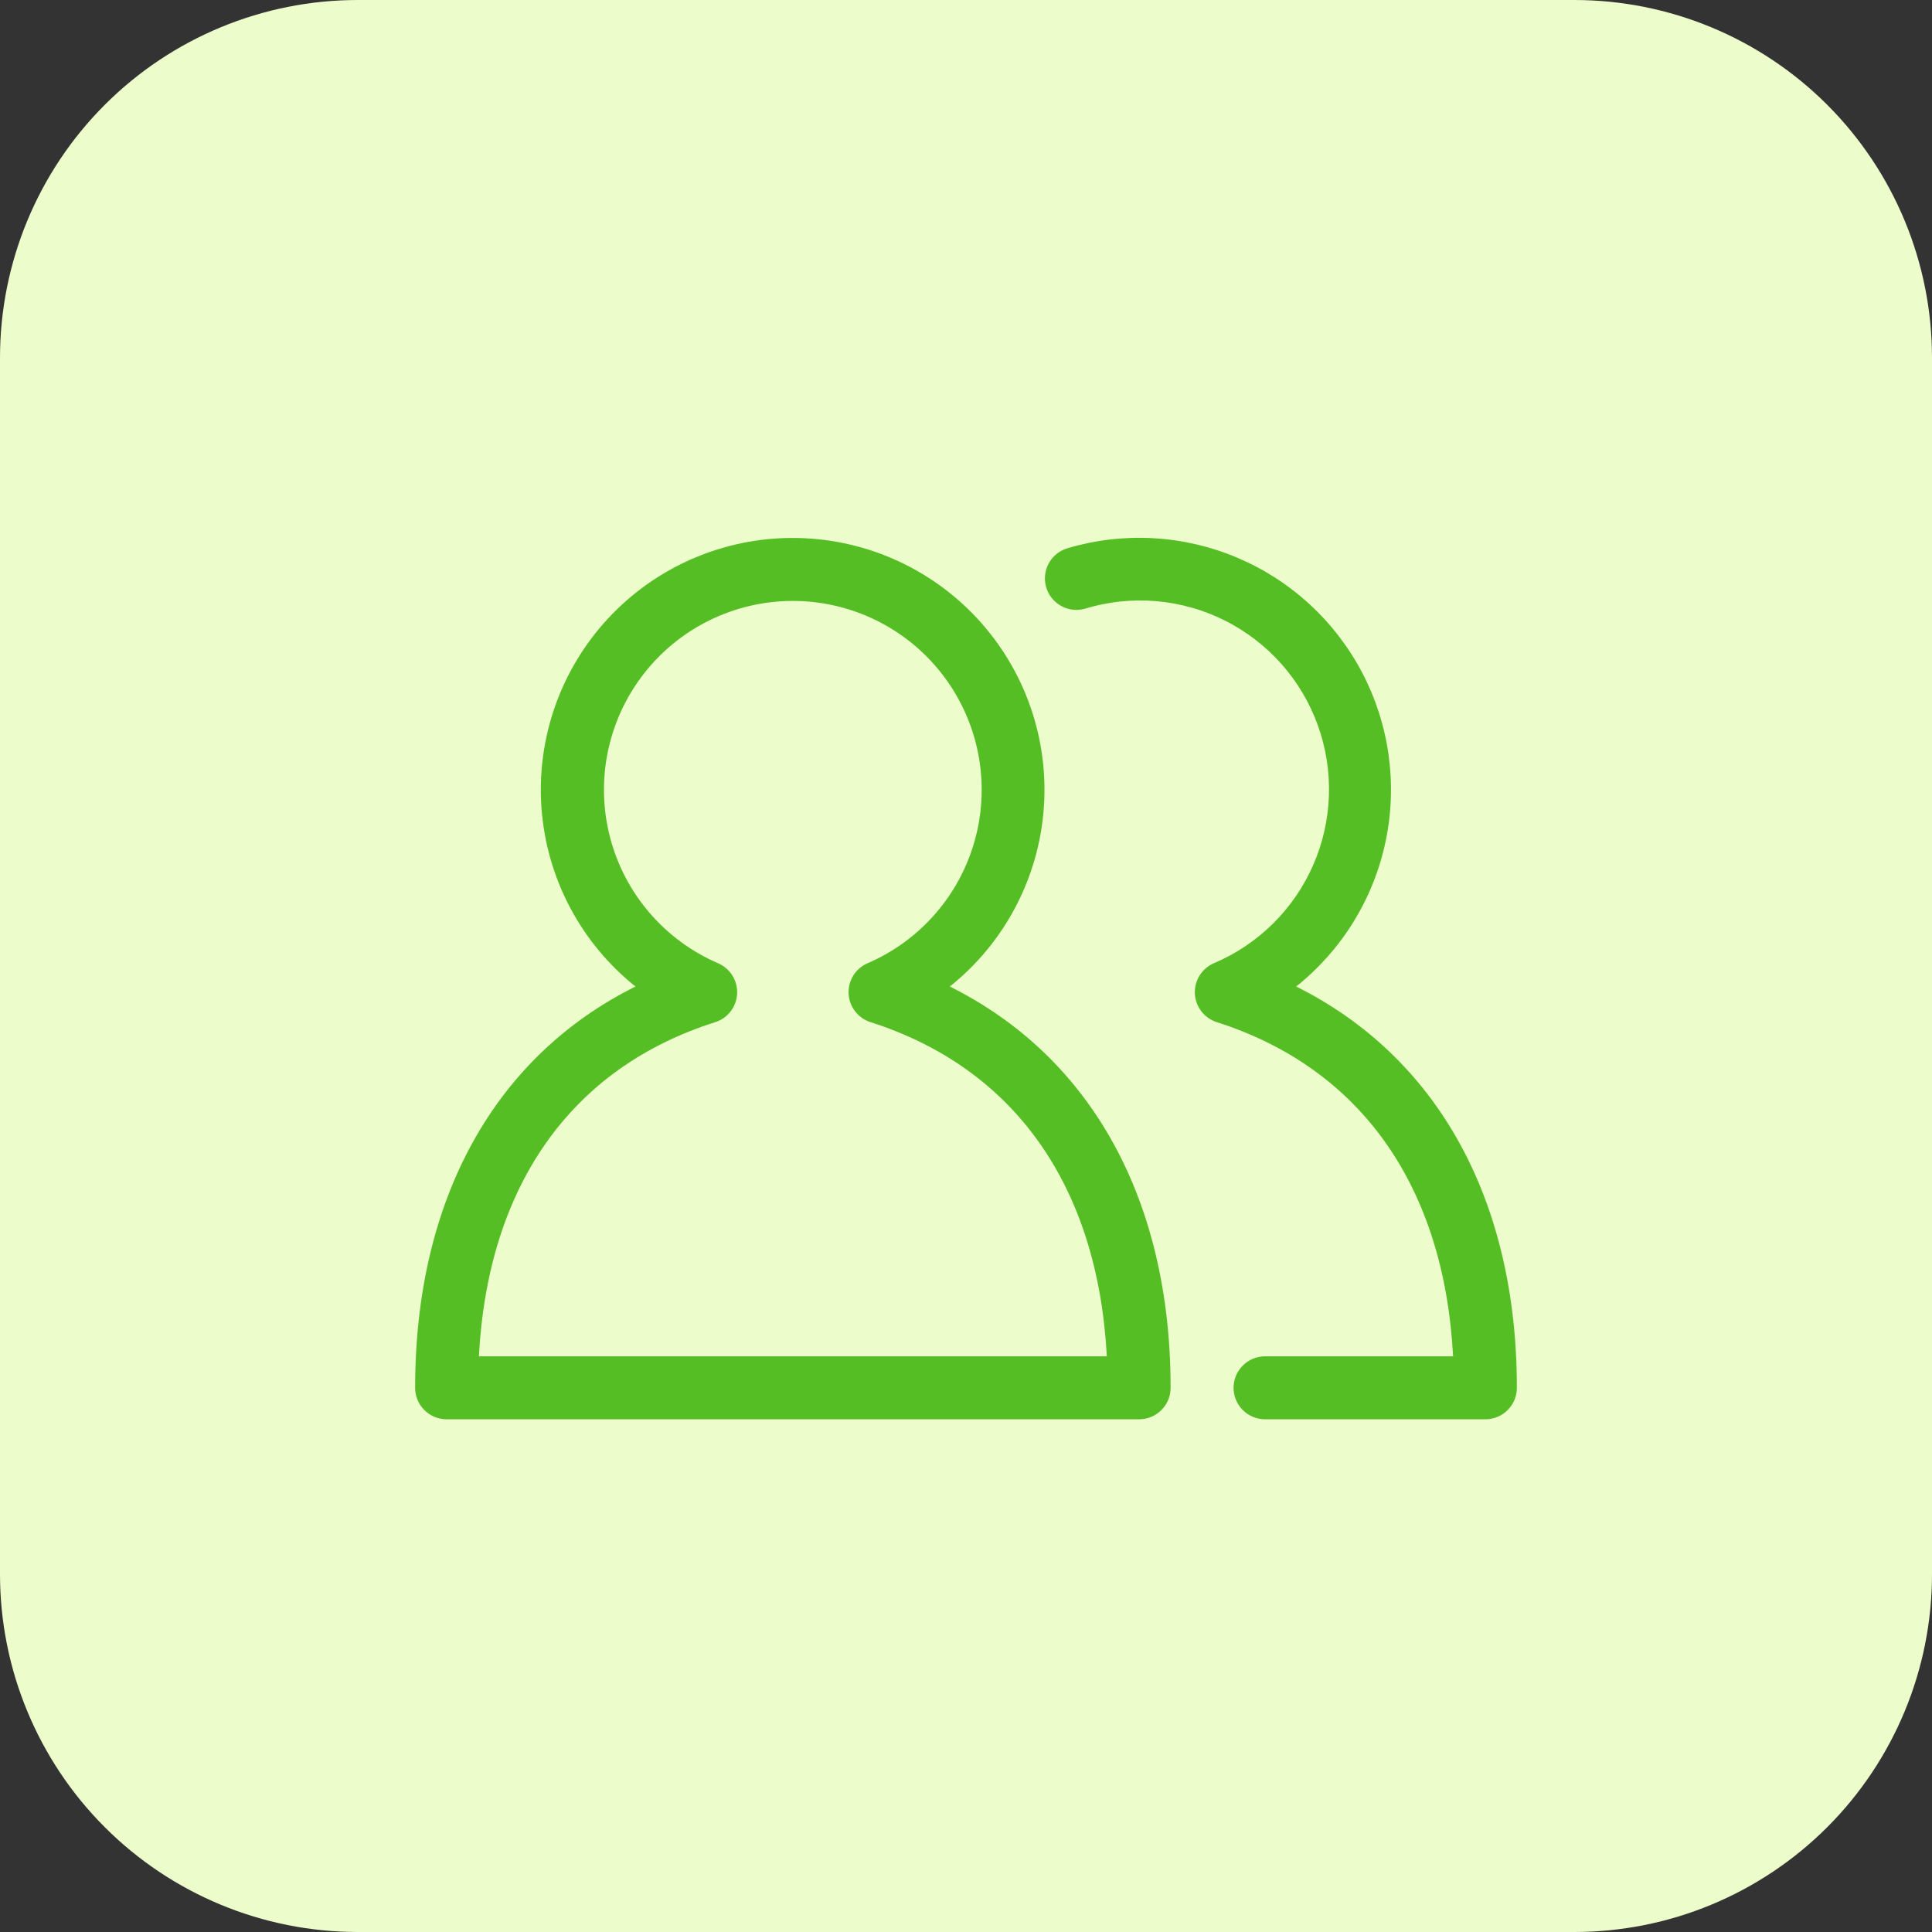
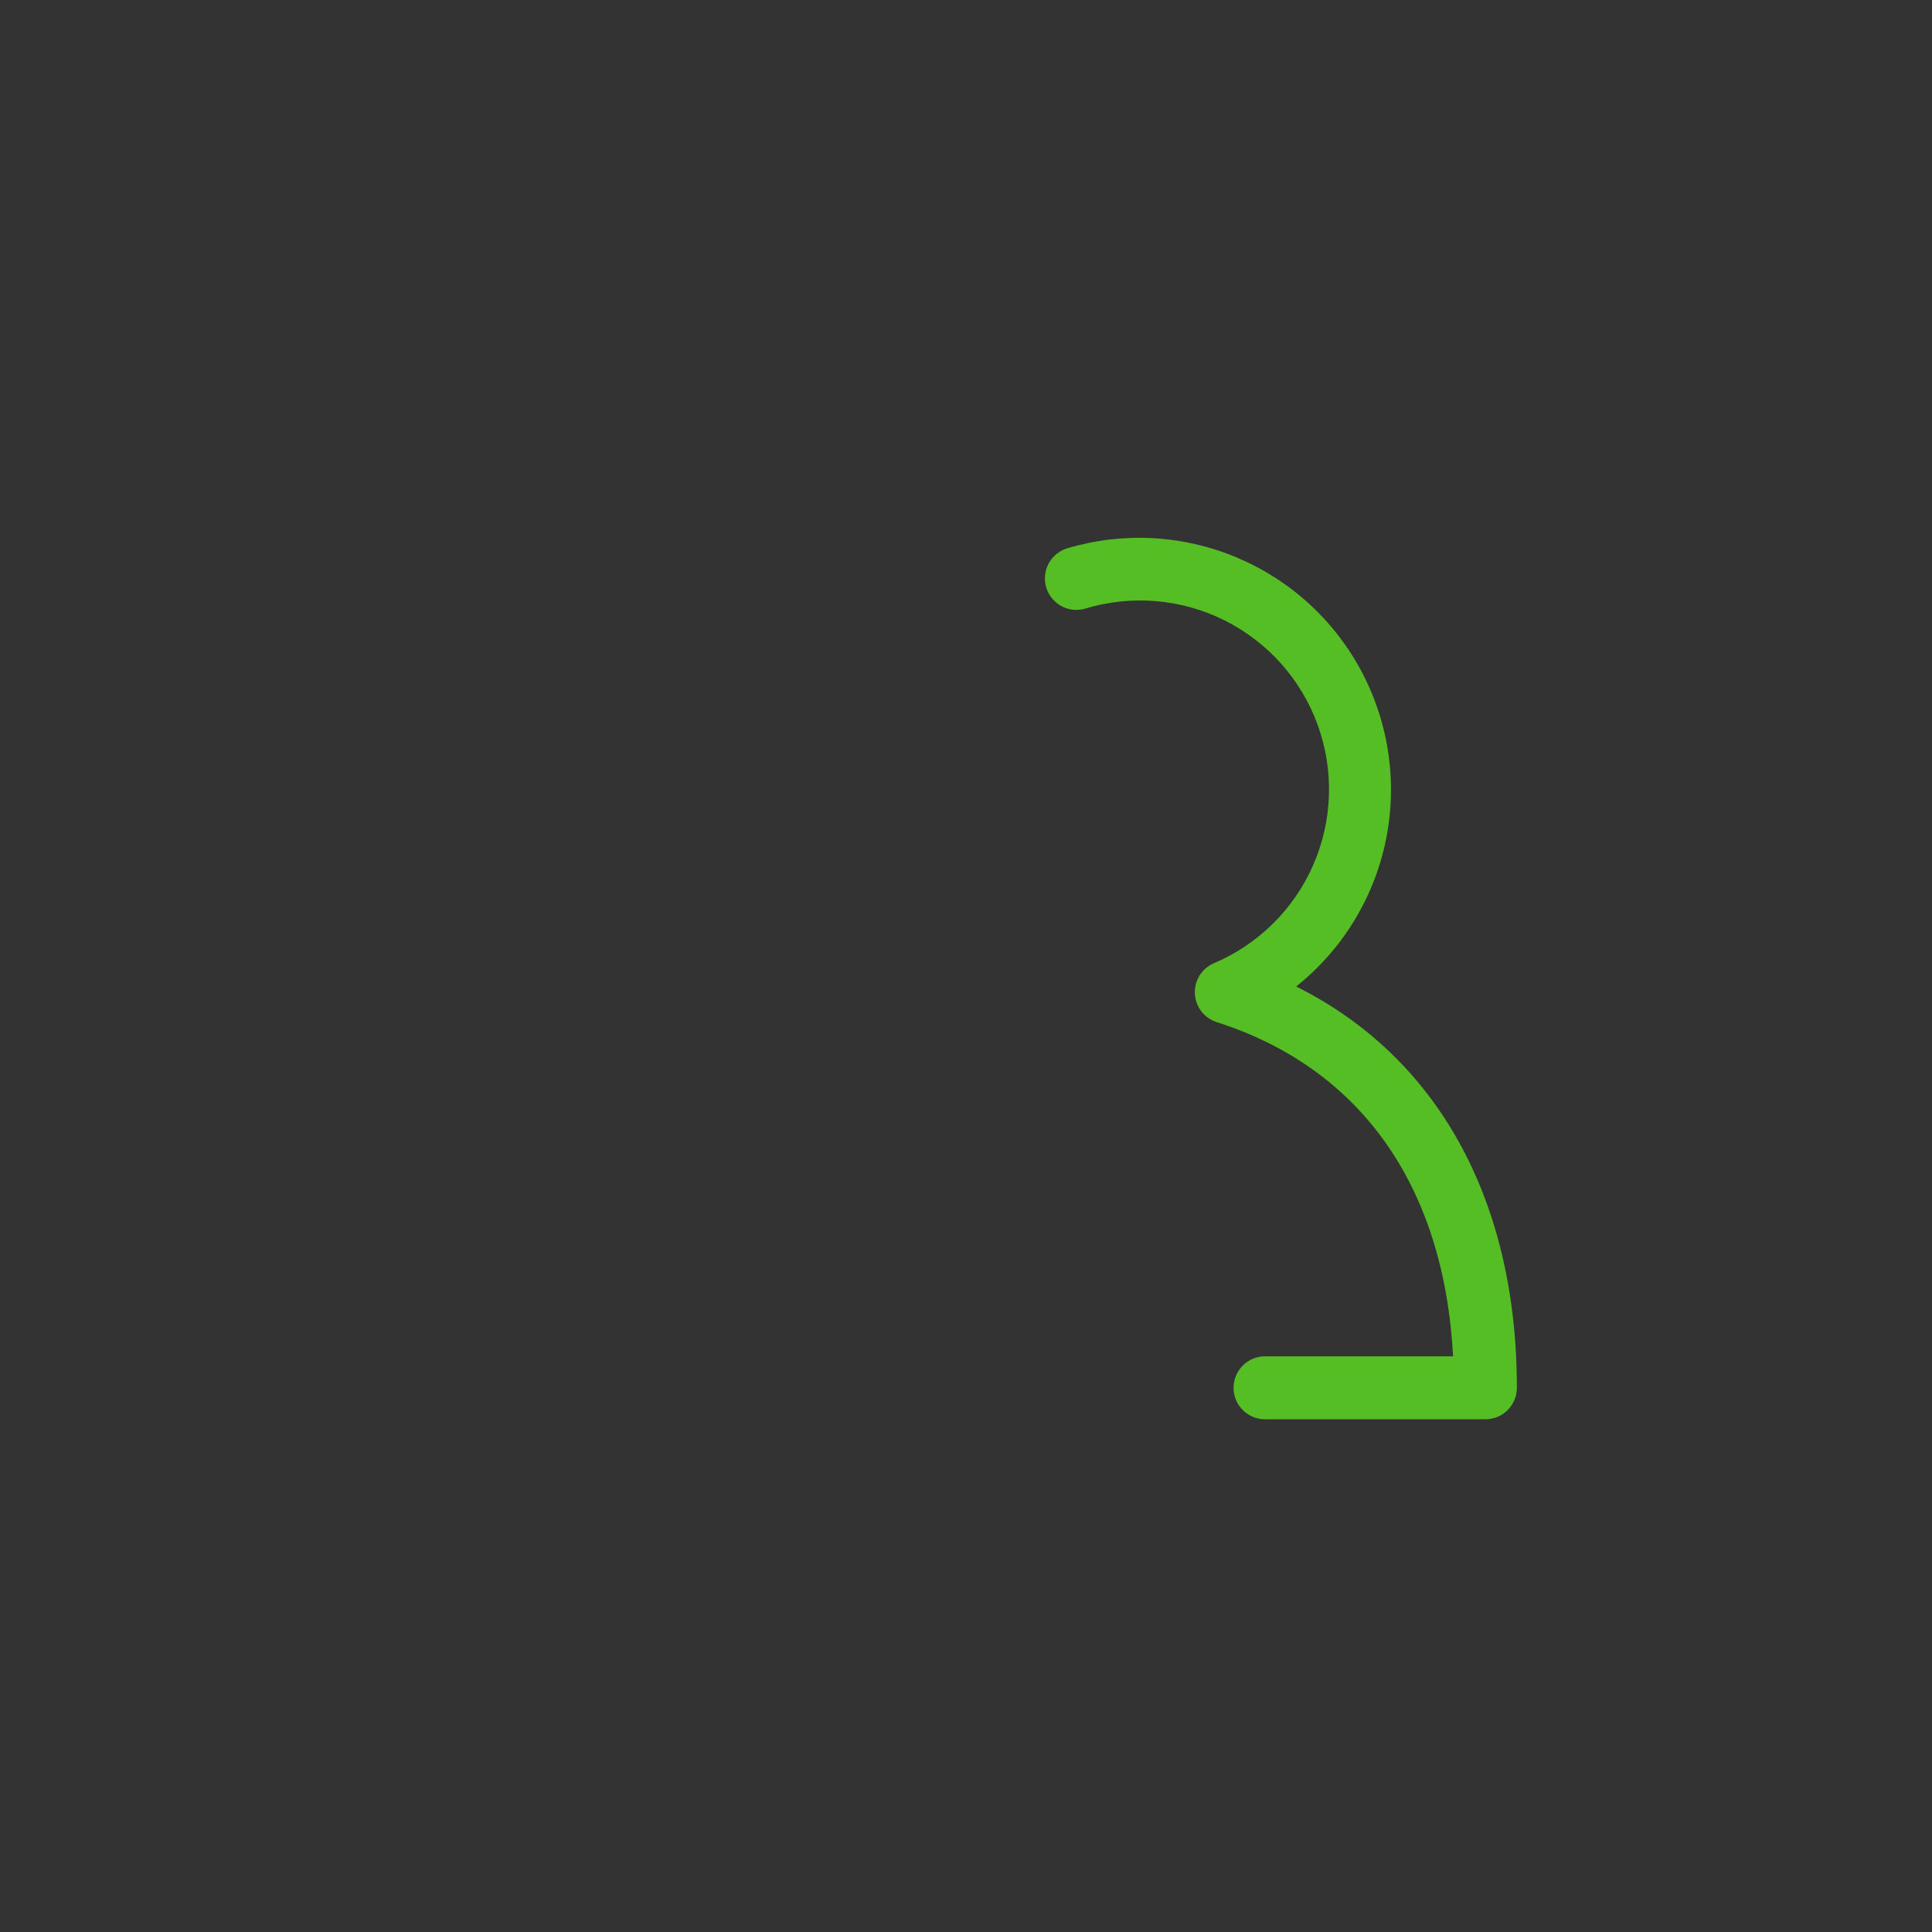
<svg xmlns="http://www.w3.org/2000/svg" width="1080" zoomAndPan="magnify" viewBox="0 0 810 810" height="1080" preserveAspectRatio="xMidYMid meet" version="1.0">
  <rect x="0" y="0" width="810" height="810" fill="#333333" stroke="none" />
  <defs>
    <clipPath id="366928cdf9">
      <path d="M 150 0 L 660 0 C 699.781 0 737.934 15.805 766.066 43.934 C 794.195 72.066 810 110.219 810 150 L 810 660 C 810 699.781 794.195 737.934 766.066 766.066 C 737.934 794.195 699.781 810 660 810 L 150 810 C 110.219 810 72.062 794.195 43.934 766.066 C 15.805 737.934 0 699.781 0 660 L 0 150 C 0 110.219 15.805 72.066 43.934 43.934 C 72.062 15.805 110.219 0 150 0 Z M 150 0 " clip-rule="nonzero" />
    </clipPath>
    <clipPath id="12f4208993">
      <path d="M 0 0 L 810 0 L 810 810 L 0 810 Z M 0 0 " clip-rule="nonzero" />
    </clipPath>
    <clipPath id="b2e41c1832">
-       <path d="M 150 0 L 660 0 C 699.781 0 737.934 15.805 766.066 43.934 C 794.195 72.066 810 110.219 810 150 L 810 660 C 810 699.781 794.195 737.934 766.066 766.066 C 737.934 794.195 699.781 810 660 810 L 150 810 C 110.219 810 72.062 794.195 43.934 766.066 C 15.805 737.934 0 699.781 0 660 L 0 150 C 0 110.219 15.805 72.066 43.934 43.934 C 72.062 15.805 110.219 0 150 0 Z M 150 0 " clip-rule="nonzero" />
-     </clipPath>
+       </clipPath>
    <clipPath id="cec78c08e0">
      <rect x="0" width="810" y="0" height="810" />
    </clipPath>
    <clipPath id="b56146518c">
-       <path d="M 174.047 225 L 491 225 L 491 596 L 174.047 596 Z M 174.047 225 " clip-rule="nonzero" />
-     </clipPath>
+       </clipPath>
  </defs>
  <g clip-path="url(#366928cdf9)">
    <g transform="matrix(1, 0, 0, 1, 0, 0)">
      <g clip-path="url(#cec78c08e0)">
        <g clip-path="url(#12f4208993)">
          <g clip-path="url(#b2e41c1832)">
            <rect x="-178.2" width="1166.4" fill="#ecfccb" height="1166.4" y="-178.2" fill-opacity="1" />
          </g>
        </g>
      </g>
    </g>
  </g>
  <path fill="#56be25" d="M 622.754 595.039 L 530.371 595.039 C 529.508 595.039 528.648 594.957 527.797 594.785 C 526.949 594.617 526.125 594.367 525.324 594.035 C 524.523 593.703 523.762 593.297 523.039 592.816 C 522.32 592.336 521.652 591.789 521.043 591.176 C 520.43 590.562 519.883 589.895 519.398 589.176 C 518.918 588.453 518.512 587.695 518.18 586.895 C 517.848 586.094 517.598 585.266 517.43 584.418 C 517.262 583.566 517.176 582.711 517.176 581.844 C 517.176 580.977 517.262 580.117 517.43 579.27 C 517.598 578.418 517.848 577.594 518.18 576.793 C 518.512 575.992 518.918 575.23 519.398 574.512 C 519.883 573.789 520.43 573.125 521.043 572.512 C 521.652 571.898 522.32 571.352 523.039 570.871 C 523.762 570.387 524.523 569.98 525.324 569.648 C 526.125 569.316 526.949 569.066 527.797 568.898 C 528.648 568.73 529.508 568.645 530.371 568.645 L 609.215 568.645 C 605.426 497.379 570.586 447.852 510.113 428.531 C 509.48 428.324 508.863 428.074 508.266 427.777 C 507.668 427.48 507.094 427.141 506.551 426.758 C 506.004 426.375 505.488 425.953 505.008 425.488 C 504.523 425.027 504.082 424.531 503.672 424.004 C 503.266 423.473 502.902 422.918 502.578 422.332 C 502.258 421.75 501.98 421.145 501.75 420.516 C 501.52 419.891 501.336 419.25 501.203 418.598 C 501.07 417.941 500.988 417.281 500.953 416.613 C 500.922 415.949 500.938 415.281 501.008 414.617 C 501.074 413.953 501.191 413.301 501.359 412.652 C 501.527 412.008 501.742 411.379 502.004 410.766 C 502.266 410.148 502.574 409.559 502.926 408.992 C 503.277 408.426 503.672 407.891 504.105 407.383 C 504.539 406.875 505.008 406.402 505.516 405.969 C 506.02 405.531 506.555 405.137 507.121 404.781 C 507.688 404.426 508.273 404.117 508.887 403.852 C 510.043 403.363 511.184 402.848 512.312 402.305 C 513.441 401.762 514.555 401.191 515.656 400.598 C 516.762 400 517.848 399.379 518.918 398.734 C 519.992 398.086 521.051 397.414 522.09 396.719 C 523.129 396.02 524.152 395.297 525.16 394.551 C 526.168 393.805 527.156 393.039 528.125 392.246 C 529.094 391.453 530.043 390.637 530.977 389.801 C 531.906 388.961 532.816 388.102 533.707 387.223 C 534.598 386.34 535.469 385.438 536.316 384.516 C 537.164 383.594 537.988 382.652 538.793 381.691 C 539.594 380.73 540.375 379.75 541.129 378.75 C 541.887 377.754 542.617 376.738 543.328 375.703 C 544.035 374.672 544.719 373.621 545.379 372.555 C 546.035 371.488 546.668 370.41 547.277 369.312 C 547.883 368.219 548.465 367.109 549.02 365.984 C 549.574 364.863 550.102 363.727 550.602 362.578 C 551.102 361.43 551.574 360.27 552.02 359.102 C 552.465 357.93 552.883 356.75 553.273 355.559 C 553.66 354.367 554.023 353.168 554.355 351.961 C 554.688 350.754 554.992 349.539 555.266 348.316 C 555.543 347.094 555.789 345.867 556.004 344.633 C 556.223 343.398 556.41 342.16 556.566 340.918 C 556.723 339.676 556.852 338.43 556.953 337.18 C 557.051 335.934 557.121 334.684 557.16 333.43 C 557.199 332.18 557.207 330.926 557.188 329.672 C 557.168 328.422 557.117 327.172 557.039 325.922 C 556.961 324.672 556.852 323.422 556.715 322.176 C 556.574 320.934 556.406 319.691 556.211 318.453 C 556.012 317.219 555.785 315.984 555.531 314.762 C 555.273 313.535 554.988 312.312 554.676 311.102 C 554.363 309.891 554.02 308.684 553.648 307.488 C 553.277 306.293 552.879 305.105 552.449 303.926 C 552.023 302.75 551.57 301.582 551.086 300.426 C 550.605 299.27 550.094 298.129 549.559 296.996 C 549.02 295.863 548.457 294.746 547.867 293.641 C 547.277 292.535 546.66 291.445 546.02 290.371 C 545.379 289.293 544.711 288.234 544.02 287.191 C 543.328 286.145 542.609 285.117 541.871 284.109 C 541.129 283.098 540.367 282.105 539.578 281.133 C 538.789 280.16 537.98 279.203 537.145 278.27 C 536.312 277.332 535.457 276.418 534.582 275.523 C 533.707 274.629 532.809 273.754 531.891 272.902 C 530.973 272.051 530.035 271.219 529.078 270.414 C 528.121 269.605 527.145 268.82 526.148 268.059 C 525.156 267.297 524.141 266.559 523.113 265.848 C 522.082 265.133 521.039 264.445 519.977 263.781 C 518.914 263.117 517.836 262.48 516.742 261.867 C 515.648 261.254 514.543 260.668 513.422 260.105 C 512.305 259.547 511.172 259.016 510.023 258.508 C 508.879 258 507.723 257.523 506.555 257.07 C 505.383 256.621 504.207 256.195 503.02 255.801 C 501.828 255.406 500.633 255.039 499.426 254.699 C 498.219 254.359 497.008 254.051 495.785 253.77 C 494.566 253.488 493.34 253.234 492.105 253.012 C 490.875 252.789 489.637 252.598 488.395 252.434 C 487.152 252.27 485.906 252.133 484.66 252.027 C 483.41 251.922 482.16 251.848 480.91 251.801 C 479.656 251.758 478.406 251.738 477.152 251.754 C 475.902 251.766 474.648 251.812 473.398 251.883 C 472.148 251.957 470.902 252.059 469.656 252.191 C 468.41 252.324 467.168 252.484 465.93 252.676 C 464.691 252.867 463.461 253.09 462.23 253.34 C 461.004 253.586 459.785 253.867 458.57 254.176 C 457.355 254.48 456.148 254.816 454.949 255.184 C 454.121 255.422 453.277 255.578 452.418 255.652 C 451.559 255.727 450.699 255.719 449.844 255.625 C 448.984 255.531 448.145 255.355 447.324 255.094 C 446.5 254.836 445.711 254.5 444.953 254.086 C 444.195 253.672 443.488 253.191 442.824 252.637 C 442.164 252.086 441.562 251.473 441.02 250.805 C 440.477 250.133 440.004 249.414 439.602 248.652 C 439.199 247.887 438.879 247.094 438.633 246.266 C 438.387 245.441 438.223 244.598 438.141 243.738 C 438.062 242.879 438.066 242.023 438.152 241.164 C 438.238 240.305 438.41 239.465 438.664 238.641 C 438.914 237.816 439.246 237.023 439.652 236.262 C 440.062 235.504 440.539 234.789 441.086 234.125 C 441.637 233.457 442.242 232.852 442.91 232.305 C 443.574 231.758 444.289 231.277 445.051 230.871 C 445.809 230.465 446.602 230.137 447.43 229.883 C 450.336 229.016 453.277 228.277 456.25 227.66 C 459.223 227.047 462.215 226.562 465.23 226.207 C 468.246 225.852 471.27 225.629 474.301 225.531 C 477.336 225.438 480.367 225.473 483.398 225.641 C 486.43 225.809 489.445 226.105 492.453 226.531 C 495.457 226.957 498.438 227.516 501.395 228.199 C 504.352 228.883 507.273 229.691 510.16 230.629 C 513.051 231.566 515.891 232.625 518.688 233.805 C 521.484 234.988 524.223 236.285 526.906 237.703 C 529.59 239.121 532.207 240.652 534.762 242.297 C 537.312 243.938 539.789 245.688 542.188 247.547 C 544.59 249.402 546.906 251.359 549.141 253.418 C 551.371 255.473 553.512 257.621 555.559 259.863 C 557.605 262.105 559.551 264.43 561.398 266.84 C 563.242 269.25 564.98 271.73 566.613 274.293 C 568.246 276.852 569.766 279.477 571.172 282.164 C 572.578 284.855 573.863 287.602 575.031 290.402 C 576.203 293.203 577.246 296.051 578.172 298.941 C 579.094 301.832 579.891 304.758 580.562 307.719 C 581.234 310.68 581.777 313.66 582.191 316.668 C 582.602 319.676 582.887 322.695 583.039 325.727 C 583.195 328.758 583.215 331.789 583.109 334.824 C 583 337.855 582.762 340.879 582.391 343.891 C 582.023 346.906 581.527 349.895 580.898 352.867 C 580.273 355.836 579.52 358.773 578.637 361.68 C 577.758 364.582 576.754 367.445 575.625 370.262 C 574.5 373.082 573.254 375.844 571.887 378.555 C 570.523 381.266 569.043 383.914 567.449 386.496 C 565.855 389.082 564.152 391.59 562.344 394.027 C 560.535 396.461 558.621 398.816 556.609 401.09 C 554.594 403.359 552.488 405.539 550.285 407.629 C 548.086 409.719 545.797 411.711 543.426 413.602 C 602.602 443.086 635.953 502.961 635.953 581.844 C 635.953 582.711 635.867 583.566 635.699 584.418 C 635.527 585.266 635.277 586.094 634.945 586.895 C 634.613 587.695 634.207 588.453 633.727 589.176 C 633.246 589.895 632.699 590.562 632.086 591.176 C 631.473 591.789 630.809 592.336 630.086 592.816 C 629.367 593.297 628.605 593.703 627.805 594.035 C 627.004 594.367 626.18 594.617 625.328 594.785 C 624.48 594.957 623.621 595.039 622.754 595.039 Z M 622.754 595.039 " fill-opacity="1" fill-rule="nonzero" />
  <g clip-path="url(#b56146518c)">
-     <path fill="#56be25" d="M 477.582 595.039 L 187.242 595.039 C 186.375 595.039 185.52 594.957 184.668 594.785 C 183.816 594.617 182.992 594.367 182.191 594.035 C 181.391 593.703 180.633 593.297 179.91 592.816 C 179.191 592.336 178.523 591.789 177.91 591.176 C 177.297 590.562 176.75 589.895 176.27 589.176 C 175.789 588.453 175.383 587.695 175.051 586.895 C 174.719 586.094 174.469 585.266 174.301 584.418 C 174.129 583.566 174.047 582.711 174.047 581.844 C 174.047 502.871 207.355 442.992 266.426 413.602 C 265.012 412.473 263.629 411.309 262.273 410.109 C 260.922 408.906 259.598 407.672 258.309 406.406 C 257.02 405.137 255.762 403.836 254.535 402.504 C 253.312 401.168 252.125 399.805 250.973 398.41 C 249.816 397.016 248.699 395.594 247.621 394.141 C 246.539 392.691 245.496 391.211 244.492 389.707 C 243.488 388.199 242.523 386.672 241.598 385.117 C 240.672 383.562 239.789 381.984 238.945 380.383 C 238.098 378.781 237.297 377.16 236.535 375.52 C 235.773 373.879 235.055 372.219 234.379 370.539 C 233.703 368.859 233.07 367.164 232.484 365.453 C 231.895 363.742 231.352 362.016 230.852 360.277 C 230.352 358.539 229.895 356.789 229.484 355.027 C 229.074 353.262 228.711 351.492 228.395 349.711 C 228.074 347.93 227.801 346.141 227.574 344.344 C 227.348 342.551 227.168 340.75 227.031 338.945 C 226.898 337.141 226.812 335.332 226.77 333.523 C 226.727 331.715 226.734 329.906 226.785 328.098 C 226.836 326.289 226.934 324.48 227.078 322.68 C 227.223 320.875 227.414 319.074 227.652 317.281 C 227.891 315.488 228.172 313.699 228.5 311.922 C 228.828 310.141 229.203 308.371 229.625 306.613 C 230.043 304.852 230.508 303.105 231.02 301.367 C 231.527 299.633 232.082 297.91 232.68 296.203 C 233.281 294.492 233.922 292.801 234.605 291.129 C 235.293 289.453 236.02 287.797 236.789 286.16 C 237.562 284.523 238.371 282.906 239.227 281.309 C 240.082 279.715 240.973 278.141 241.91 276.594 C 242.844 275.043 243.816 273.516 244.828 272.02 C 245.844 270.52 246.895 269.047 247.98 267.602 C 249.07 266.156 250.195 264.738 251.355 263.352 C 252.52 261.961 253.715 260.605 254.945 259.281 C 256.176 257.953 257.441 256.66 258.738 255.398 C 260.035 254.137 261.367 252.91 262.727 251.719 C 264.086 250.523 265.477 249.367 266.898 248.246 C 268.32 247.125 269.766 246.039 271.242 244.992 C 272.719 243.945 274.223 242.938 275.75 241.969 C 277.277 241 278.828 240.07 280.406 239.18 C 281.98 238.289 283.578 237.441 285.195 236.633 C 286.816 235.824 288.457 235.059 290.113 234.336 C 291.773 233.613 293.449 232.934 295.141 232.297 C 296.836 231.66 298.547 231.066 300.27 230.516 C 301.992 229.969 303.73 229.461 305.48 229.004 C 307.23 228.543 308.992 228.129 310.762 227.758 C 312.535 227.387 314.316 227.066 316.102 226.785 C 317.891 226.508 319.684 226.277 321.484 226.09 C 323.285 225.906 325.09 225.766 326.895 225.672 C 328.703 225.582 330.512 225.535 332.32 225.535 C 334.129 225.535 335.938 225.582 337.746 225.672 C 339.555 225.766 341.355 225.906 343.156 226.09 C 344.957 226.277 346.75 226.508 348.539 226.785 C 350.328 227.066 352.105 227.387 353.879 227.758 C 355.648 228.129 357.41 228.543 359.16 229.004 C 360.91 229.461 362.648 229.969 364.371 230.516 C 366.098 231.066 367.805 231.66 369.5 232.297 C 371.191 232.934 372.867 233.613 374.527 234.336 C 376.188 235.059 377.824 235.824 379.445 236.633 C 381.062 237.441 382.66 238.289 384.238 239.18 C 385.812 240.07 387.363 241 388.895 241.969 C 390.422 242.938 391.922 243.945 393.398 244.992 C 394.875 246.039 396.324 247.125 397.742 248.246 C 399.164 249.367 400.555 250.523 401.914 251.719 C 403.277 252.91 404.605 254.137 405.902 255.398 C 407.199 256.66 408.465 257.953 409.695 259.281 C 410.926 260.605 412.125 261.961 413.285 263.352 C 414.445 264.738 415.57 266.156 416.66 267.602 C 417.75 269.047 418.801 270.52 419.812 272.02 C 420.824 273.52 421.797 275.043 422.734 276.594 C 423.668 278.141 424.562 279.715 425.414 281.309 C 426.27 282.906 427.082 284.523 427.852 286.16 C 428.621 287.797 429.352 289.453 430.035 291.129 C 430.719 292.801 431.363 294.492 431.961 296.203 C 432.559 297.91 433.113 299.633 433.621 301.367 C 434.133 303.105 434.598 304.852 435.016 306.613 C 435.438 308.371 435.812 310.141 436.141 311.922 C 436.469 313.703 436.754 315.488 436.988 317.281 C 437.227 319.074 437.418 320.875 437.562 322.68 C 437.707 324.48 437.805 326.289 437.855 328.098 C 437.906 329.906 437.914 331.715 437.871 333.523 C 437.832 335.332 437.742 337.141 437.609 338.945 C 437.473 340.75 437.293 342.551 437.066 344.344 C 436.84 346.141 436.566 347.93 436.25 349.711 C 435.93 351.492 435.566 353.262 435.156 355.027 C 434.746 356.789 434.289 358.539 433.789 360.277 C 433.293 362.016 432.746 363.742 432.156 365.453 C 431.57 367.164 430.938 368.859 430.262 370.539 C 429.586 372.219 428.867 373.879 428.105 375.52 C 427.344 377.16 426.543 378.781 425.699 380.383 C 424.852 381.984 423.969 383.562 423.043 385.117 C 422.117 386.672 421.152 388.199 420.148 389.707 C 419.145 391.211 418.102 392.691 417.02 394.141 C 415.941 395.594 414.824 397.016 413.672 398.41 C 412.516 399.805 411.328 401.168 410.105 402.504 C 408.883 403.836 407.625 405.137 406.332 406.406 C 405.043 407.672 403.723 408.906 402.367 410.109 C 401.012 411.309 399.629 412.473 398.215 413.602 C 457.43 443.086 490.781 502.961 490.781 581.844 C 490.781 582.711 490.695 583.566 490.527 584.418 C 490.359 585.266 490.109 586.094 489.777 586.895 C 489.445 587.695 489.039 588.453 488.559 589.176 C 488.074 589.895 487.527 590.562 486.914 591.176 C 486.305 591.789 485.637 592.336 484.914 592.816 C 484.195 593.297 483.434 593.703 482.633 594.035 C 481.832 594.367 481.008 594.617 480.16 594.785 C 479.309 594.957 478.449 595.039 477.582 595.039 Z M 200.781 568.645 L 464.043 568.645 C 460.254 497.379 425.414 447.852 364.945 428.531 C 364.309 428.324 363.691 428.074 363.094 427.777 C 362.496 427.48 361.926 427.141 361.379 426.758 C 360.832 426.375 360.316 425.953 359.836 425.488 C 359.355 425.027 358.91 424.531 358.504 424.004 C 358.098 423.473 357.73 422.918 357.41 422.332 C 357.086 421.75 356.809 421.145 356.578 420.516 C 356.348 419.891 356.168 419.25 356.035 418.598 C 355.902 417.941 355.816 417.281 355.785 416.613 C 355.75 415.949 355.77 415.281 355.836 414.617 C 355.902 413.953 356.02 413.301 356.188 412.652 C 356.355 412.008 356.57 411.379 356.832 410.766 C 357.098 410.148 357.402 409.559 357.758 408.992 C 358.109 408.426 358.5 407.891 358.934 407.383 C 359.371 406.875 359.84 406.402 360.344 405.969 C 360.852 405.531 361.387 405.137 361.949 404.781 C 362.516 404.426 363.105 404.117 363.719 403.852 C 365.098 403.254 366.461 402.621 367.809 401.949 C 369.152 401.277 370.477 400.566 371.785 399.816 C 373.09 399.07 374.371 398.285 375.633 397.461 C 376.891 396.641 378.129 395.785 379.34 394.895 C 380.551 394 381.734 393.074 382.895 392.117 C 384.051 391.156 385.184 390.164 386.285 389.141 C 387.387 388.117 388.461 387.062 389.5 385.977 C 390.543 384.895 391.555 383.781 392.531 382.637 C 393.512 381.496 394.457 380.324 395.367 379.129 C 396.281 377.934 397.156 376.711 398 375.465 C 398.84 374.219 399.648 372.949 400.418 371.656 C 401.188 370.363 401.922 369.051 402.617 367.719 C 403.312 366.383 403.969 365.031 404.586 363.66 C 405.203 362.289 405.781 360.898 406.32 359.496 C 406.859 358.09 407.359 356.672 407.816 355.238 C 408.273 353.805 408.691 352.363 409.066 350.906 C 409.441 349.449 409.777 347.98 410.07 346.508 C 410.363 345.031 410.609 343.547 410.82 342.059 C 411.027 340.57 411.191 339.074 411.312 337.574 C 411.438 336.074 411.516 334.574 411.555 333.07 C 411.59 331.566 411.586 330.062 411.535 328.559 C 411.488 327.055 411.395 325.555 411.262 324.055 C 411.125 322.559 410.949 321.066 410.73 319.578 C 410.512 318.09 410.25 316.609 409.945 315.133 C 409.641 313.66 409.297 312.199 408.91 310.742 C 408.523 309.289 408.094 307.848 407.625 306.418 C 407.156 304.992 406.645 303.574 406.094 302.176 C 405.547 300.777 404.957 299.391 404.328 298.027 C 403.699 296.66 403.031 295.312 402.324 293.984 C 401.621 292.656 400.879 291.348 400.098 290.062 C 399.316 288.773 398.5 287.512 397.648 286.273 C 396.797 285.031 395.91 283.816 394.988 282.629 C 394.066 281.441 393.113 280.277 392.125 279.145 C 391.137 278.008 390.117 276.902 389.066 275.824 C 388.02 274.75 386.938 273.703 385.828 272.688 C 384.719 271.672 383.578 270.691 382.414 269.738 C 381.246 268.789 380.055 267.875 378.836 266.992 C 377.617 266.109 376.375 265.262 375.109 264.449 C 373.84 263.641 372.555 262.863 371.242 262.125 C 369.93 261.387 368.602 260.688 367.25 260.027 C 365.898 259.363 364.531 258.742 363.145 258.156 C 361.758 257.574 360.355 257.027 358.938 256.523 C 357.523 256.02 356.09 255.555 354.648 255.133 C 353.203 254.711 351.75 254.328 350.285 253.988 C 348.82 253.648 347.344 253.352 345.863 253.094 C 344.379 252.84 342.891 252.625 341.398 252.457 C 339.902 252.285 338.406 252.156 336.902 252.07 C 335.402 251.984 333.898 251.941 332.395 251.941 C 330.891 251.941 329.387 251.984 327.883 252.07 C 326.383 252.156 324.883 252.285 323.391 252.457 C 321.895 252.625 320.406 252.84 318.926 253.094 C 317.441 253.352 315.969 253.648 314.504 253.988 C 313.039 254.328 311.582 254.711 310.141 255.133 C 308.695 255.555 307.266 256.02 305.848 256.523 C 304.43 257.027 303.027 257.574 301.641 258.156 C 300.258 258.742 298.887 259.363 297.535 260.027 C 296.188 260.688 294.855 261.387 293.543 262.125 C 292.234 262.863 290.945 263.641 289.68 264.449 C 288.41 265.262 287.168 266.109 285.949 266.992 C 284.734 267.875 283.539 268.789 282.375 269.738 C 281.207 270.691 280.07 271.672 278.961 272.688 C 277.852 273.703 276.77 274.75 275.719 275.824 C 274.668 276.902 273.648 278.008 272.66 279.145 C 271.676 280.277 270.719 281.441 269.797 282.629 C 268.879 283.816 267.992 285.031 267.137 286.273 C 266.285 287.512 265.469 288.773 264.691 290.062 C 263.91 291.348 263.168 292.656 262.461 293.984 C 261.754 295.312 261.09 296.66 260.461 298.027 C 259.832 299.391 259.242 300.777 258.691 302.176 C 258.141 303.574 257.633 304.992 257.164 306.418 C 256.691 307.848 256.266 309.289 255.879 310.742 C 255.492 312.199 255.145 313.66 254.84 315.133 C 254.539 316.609 254.277 318.09 254.055 319.578 C 253.836 321.066 253.66 322.559 253.527 324.055 C 253.391 325.555 253.301 327.055 253.25 328.559 C 253.203 330.062 253.195 331.566 253.234 333.07 C 253.27 334.574 253.352 336.074 253.473 337.574 C 253.594 339.074 253.762 340.57 253.969 342.059 C 254.176 343.547 254.426 345.031 254.719 346.508 C 255.012 347.98 255.344 349.449 255.719 350.906 C 256.094 352.363 256.512 353.805 256.969 355.238 C 257.43 356.672 257.926 358.09 258.465 359.496 C 259.004 360.898 259.582 362.289 260.203 363.66 C 260.82 365.031 261.477 366.383 262.172 367.719 C 262.867 369.051 263.598 370.363 264.367 371.656 C 265.141 372.949 265.945 374.219 266.789 375.465 C 267.629 376.711 268.508 377.934 269.418 379.129 C 270.332 380.324 271.277 381.496 272.254 382.637 C 273.234 383.781 274.242 384.895 275.285 385.977 C 276.328 387.062 277.398 388.117 278.5 389.141 C 279.605 390.164 280.734 391.156 281.895 392.117 C 283.051 393.074 284.238 394 285.449 394.895 C 286.66 395.785 287.895 396.641 289.156 397.461 C 290.414 398.285 291.699 399.07 293.004 399.816 C 294.309 400.566 295.633 401.277 296.98 401.949 C 298.324 402.621 299.688 403.254 301.07 403.852 C 301.684 404.113 302.273 404.426 302.844 404.777 C 303.41 405.133 303.949 405.527 304.457 405.965 C 304.965 406.398 305.434 406.871 305.871 407.379 C 306.305 407.887 306.703 408.426 307.055 408.992 C 307.41 409.559 307.719 410.152 307.984 410.766 C 308.246 411.379 308.461 412.012 308.629 412.66 C 308.801 413.309 308.918 413.965 308.984 414.629 C 309.055 415.293 309.07 415.961 309.039 416.629 C 309.004 417.297 308.922 417.961 308.789 418.613 C 308.652 419.27 308.473 419.914 308.238 420.539 C 308.008 421.168 307.73 421.773 307.406 422.359 C 307.082 422.945 306.715 423.504 306.309 424.031 C 305.898 424.562 305.453 425.059 304.969 425.52 C 304.484 425.984 303.969 426.406 303.422 426.789 C 302.871 427.172 302.297 427.512 301.699 427.809 C 301.098 428.105 300.48 428.355 299.844 428.555 C 239.398 447.707 204.559 497.207 200.781 568.645 Z M 200.781 568.645 " fill-opacity="1" fill-rule="nonzero" />
+     <path fill="#56be25" d="M 477.582 595.039 L 187.242 595.039 C 186.375 595.039 185.52 594.957 184.668 594.785 C 183.816 594.617 182.992 594.367 182.191 594.035 C 181.391 593.703 180.633 593.297 179.91 592.816 C 179.191 592.336 178.523 591.789 177.91 591.176 C 177.297 590.562 176.75 589.895 176.27 589.176 C 175.789 588.453 175.383 587.695 175.051 586.895 C 174.719 586.094 174.469 585.266 174.301 584.418 C 174.129 583.566 174.047 582.711 174.047 581.844 C 174.047 502.871 207.355 442.992 266.426 413.602 C 265.012 412.473 263.629 411.309 262.273 410.109 C 260.922 408.906 259.598 407.672 258.309 406.406 C 257.02 405.137 255.762 403.836 254.535 402.504 C 253.312 401.168 252.125 399.805 250.973 398.41 C 249.816 397.016 248.699 395.594 247.621 394.141 C 246.539 392.691 245.496 391.211 244.492 389.707 C 243.488 388.199 242.523 386.672 241.598 385.117 C 240.672 383.562 239.789 381.984 238.945 380.383 C 238.098 378.781 237.297 377.16 236.535 375.52 C 235.773 373.879 235.055 372.219 234.379 370.539 C 233.703 368.859 233.07 367.164 232.484 365.453 C 231.895 363.742 231.352 362.016 230.852 360.277 C 230.352 358.539 229.895 356.789 229.484 355.027 C 229.074 353.262 228.711 351.492 228.395 349.711 C 228.074 347.93 227.801 346.141 227.574 344.344 C 227.348 342.551 227.168 340.75 227.031 338.945 C 226.898 337.141 226.812 335.332 226.77 333.523 C 226.727 331.715 226.734 329.906 226.785 328.098 C 226.836 326.289 226.934 324.48 227.078 322.68 C 227.223 320.875 227.414 319.074 227.652 317.281 C 227.891 315.488 228.172 313.699 228.5 311.922 C 228.828 310.141 229.203 308.371 229.625 306.613 C 230.043 304.852 230.508 303.105 231.02 301.367 C 231.527 299.633 232.082 297.91 232.68 296.203 C 233.281 294.492 233.922 292.801 234.605 291.129 C 235.293 289.453 236.02 287.797 236.789 286.16 C 237.562 284.523 238.371 282.906 239.227 281.309 C 240.082 279.715 240.973 278.141 241.91 276.594 C 242.844 275.043 243.816 273.516 244.828 272.02 C 245.844 270.52 246.895 269.047 247.98 267.602 C 249.07 266.156 250.195 264.738 251.355 263.352 C 252.52 261.961 253.715 260.605 254.945 259.281 C 256.176 257.953 257.441 256.66 258.738 255.398 C 260.035 254.137 261.367 252.91 262.727 251.719 C 264.086 250.523 265.477 249.367 266.898 248.246 C 268.32 247.125 269.766 246.039 271.242 244.992 C 272.719 243.945 274.223 242.938 275.75 241.969 C 277.277 241 278.828 240.07 280.406 239.18 C 281.98 238.289 283.578 237.441 285.195 236.633 C 286.816 235.824 288.457 235.059 290.113 234.336 C 291.773 233.613 293.449 232.934 295.141 232.297 C 296.836 231.66 298.547 231.066 300.27 230.516 C 301.992 229.969 303.73 229.461 305.48 229.004 C 307.23 228.543 308.992 228.129 310.762 227.758 C 312.535 227.387 314.316 227.066 316.102 226.785 C 317.891 226.508 319.684 226.277 321.484 226.09 C 323.285 225.906 325.09 225.766 326.895 225.672 C 328.703 225.582 330.512 225.535 332.32 225.535 C 334.129 225.535 335.938 225.582 337.746 225.672 C 339.555 225.766 341.355 225.906 343.156 226.09 C 344.957 226.277 346.75 226.508 348.539 226.785 C 350.328 227.066 352.105 227.387 353.879 227.758 C 355.648 228.129 357.41 228.543 359.16 229.004 C 360.91 229.461 362.648 229.969 364.371 230.516 C 366.098 231.066 367.805 231.66 369.5 232.297 C 371.191 232.934 372.867 233.613 374.527 234.336 C 376.188 235.059 377.824 235.824 379.445 236.633 C 381.062 237.441 382.66 238.289 384.238 239.18 C 385.812 240.07 387.363 241 388.895 241.969 C 390.422 242.938 391.922 243.945 393.398 244.992 C 394.875 246.039 396.324 247.125 397.742 248.246 C 399.164 249.367 400.555 250.523 401.914 251.719 C 403.277 252.91 404.605 254.137 405.902 255.398 C 407.199 256.66 408.465 257.953 409.695 259.281 C 410.926 260.605 412.125 261.961 413.285 263.352 C 414.445 264.738 415.57 266.156 416.66 267.602 C 417.75 269.047 418.801 270.52 419.812 272.02 C 420.824 273.52 421.797 275.043 422.734 276.594 C 423.668 278.141 424.562 279.715 425.414 281.309 C 426.27 282.906 427.082 284.523 427.852 286.16 C 428.621 287.797 429.352 289.453 430.035 291.129 C 430.719 292.801 431.363 294.492 431.961 296.203 C 432.559 297.91 433.113 299.633 433.621 301.367 C 434.133 303.105 434.598 304.852 435.016 306.613 C 435.438 308.371 435.812 310.141 436.141 311.922 C 436.469 313.703 436.754 315.488 436.988 317.281 C 437.227 319.074 437.418 320.875 437.562 322.68 C 437.707 324.48 437.805 326.289 437.855 328.098 C 437.906 329.906 437.914 331.715 437.871 333.523 C 437.832 335.332 437.742 337.141 437.609 338.945 C 437.473 340.75 437.293 342.551 437.066 344.344 C 436.84 346.141 436.566 347.93 436.25 349.711 C 435.93 351.492 435.566 353.262 435.156 355.027 C 434.746 356.789 434.289 358.539 433.789 360.277 C 433.293 362.016 432.746 363.742 432.156 365.453 C 431.57 367.164 430.938 368.859 430.262 370.539 C 429.586 372.219 428.867 373.879 428.105 375.52 C 427.344 377.16 426.543 378.781 425.699 380.383 C 424.852 381.984 423.969 383.562 423.043 385.117 C 422.117 386.672 421.152 388.199 420.148 389.707 C 419.145 391.211 418.102 392.691 417.02 394.141 C 415.941 395.594 414.824 397.016 413.672 398.41 C 412.516 399.805 411.328 401.168 410.105 402.504 C 408.883 403.836 407.625 405.137 406.332 406.406 C 405.043 407.672 403.723 408.906 402.367 410.109 C 401.012 411.309 399.629 412.473 398.215 413.602 C 457.43 443.086 490.781 502.961 490.781 581.844 C 490.781 582.711 490.695 583.566 490.527 584.418 C 490.359 585.266 490.109 586.094 489.777 586.895 C 489.445 587.695 489.039 588.453 488.559 589.176 C 488.074 589.895 487.527 590.562 486.914 591.176 C 486.305 591.789 485.637 592.336 484.914 592.816 C 484.195 593.297 483.434 593.703 482.633 594.035 C 481.832 594.367 481.008 594.617 480.16 594.785 C 479.309 594.957 478.449 595.039 477.582 595.039 Z M 200.781 568.645 L 464.043 568.645 C 460.254 497.379 425.414 447.852 364.945 428.531 C 364.309 428.324 363.691 428.074 363.094 427.777 C 362.496 427.48 361.926 427.141 361.379 426.758 C 360.832 426.375 360.316 425.953 359.836 425.488 C 359.355 425.027 358.91 424.531 358.504 424.004 C 358.098 423.473 357.73 422.918 357.41 422.332 C 357.086 421.75 356.809 421.145 356.578 420.516 C 356.348 419.891 356.168 419.25 356.035 418.598 C 355.902 417.941 355.816 417.281 355.785 416.613 C 355.75 415.949 355.77 415.281 355.836 414.617 C 355.902 413.953 356.02 413.301 356.188 412.652 C 356.355 412.008 356.57 411.379 356.832 410.766 C 357.098 410.148 357.402 409.559 357.758 408.992 C 358.109 408.426 358.5 407.891 358.934 407.383 C 359.371 406.875 359.84 406.402 360.344 405.969 C 360.852 405.531 361.387 405.137 361.949 404.781 C 362.516 404.426 363.105 404.117 363.719 403.852 C 365.098 403.254 366.461 402.621 367.809 401.949 C 369.152 401.277 370.477 400.566 371.785 399.816 C 373.09 399.07 374.371 398.285 375.633 397.461 C 376.891 396.641 378.129 395.785 379.34 394.895 C 380.551 394 381.734 393.074 382.895 392.117 C 384.051 391.156 385.184 390.164 386.285 389.141 C 387.387 388.117 388.461 387.062 389.5 385.977 C 390.543 384.895 391.555 383.781 392.531 382.637 C 393.512 381.496 394.457 380.324 395.367 379.129 C 396.281 377.934 397.156 376.711 398 375.465 C 398.84 374.219 399.648 372.949 400.418 371.656 C 401.188 370.363 401.922 369.051 402.617 367.719 C 403.312 366.383 403.969 365.031 404.586 363.66 C 405.203 362.289 405.781 360.898 406.32 359.496 C 406.859 358.09 407.359 356.672 407.816 355.238 C 408.273 353.805 408.691 352.363 409.066 350.906 C 409.441 349.449 409.777 347.98 410.07 346.508 C 410.363 345.031 410.609 343.547 410.82 342.059 C 411.027 340.57 411.191 339.074 411.312 337.574 C 411.438 336.074 411.516 334.574 411.555 333.07 C 411.59 331.566 411.586 330.062 411.535 328.559 C 411.488 327.055 411.395 325.555 411.262 324.055 C 411.125 322.559 410.949 321.066 410.73 319.578 C 410.512 318.09 410.25 316.609 409.945 315.133 C 409.641 313.66 409.297 312.199 408.91 310.742 C 408.523 309.289 408.094 307.848 407.625 306.418 C 407.156 304.992 406.645 303.574 406.094 302.176 C 405.547 300.777 404.957 299.391 404.328 298.027 C 403.699 296.66 403.031 295.312 402.324 293.984 C 401.621 292.656 400.879 291.348 400.098 290.062 C 399.316 288.773 398.5 287.512 397.648 286.273 C 396.797 285.031 395.91 283.816 394.988 282.629 C 394.066 281.441 393.113 280.277 392.125 279.145 C 391.137 278.008 390.117 276.902 389.066 275.824 C 388.02 274.75 386.938 273.703 385.828 272.688 C 384.719 271.672 383.578 270.691 382.414 269.738 C 381.246 268.789 380.055 267.875 378.836 266.992 C 377.617 266.109 376.375 265.262 375.109 264.449 C 373.84 263.641 372.555 262.863 371.242 262.125 C 369.93 261.387 368.602 260.688 367.25 260.027 C 365.898 259.363 364.531 258.742 363.145 258.156 C 361.758 257.574 360.355 257.027 358.938 256.523 C 357.523 256.02 356.09 255.555 354.648 255.133 C 353.203 254.711 351.75 254.328 350.285 253.988 C 348.82 253.648 347.344 253.352 345.863 253.094 C 344.379 252.84 342.891 252.625 341.398 252.457 C 339.902 252.285 338.406 252.156 336.902 252.07 C 335.402 251.984 333.898 251.941 332.395 251.941 C 330.891 251.941 329.387 251.984 327.883 252.07 C 326.383 252.156 324.883 252.285 323.391 252.457 C 321.895 252.625 320.406 252.84 318.926 253.094 C 317.441 253.352 315.969 253.648 314.504 253.988 C 313.039 254.328 311.582 254.711 310.141 255.133 C 308.695 255.555 307.266 256.02 305.848 256.523 C 304.43 257.027 303.027 257.574 301.641 258.156 C 300.258 258.742 298.887 259.363 297.535 260.027 C 296.188 260.688 294.855 261.387 293.543 262.125 C 292.234 262.863 290.945 263.641 289.68 264.449 C 288.41 265.262 287.168 266.109 285.949 266.992 C 284.734 267.875 283.539 268.789 282.375 269.738 C 281.207 270.691 280.07 271.672 278.961 272.688 C 277.852 273.703 276.77 274.75 275.719 275.824 C 274.668 276.902 273.648 278.008 272.66 279.145 C 271.676 280.277 270.719 281.441 269.797 282.629 C 268.879 283.816 267.992 285.031 267.137 286.273 C 266.285 287.512 265.469 288.773 264.691 290.062 C 263.91 291.348 263.168 292.656 262.461 293.984 C 261.754 295.312 261.09 296.66 260.461 298.027 C 259.832 299.391 259.242 300.777 258.691 302.176 C 258.141 303.574 257.633 304.992 257.164 306.418 C 256.691 307.848 256.266 309.289 255.879 310.742 C 255.492 312.199 255.145 313.66 254.84 315.133 C 254.539 316.609 254.277 318.09 254.055 319.578 C 253.836 321.066 253.66 322.559 253.527 324.055 C 253.391 325.555 253.301 327.055 253.25 328.559 C 253.203 330.062 253.195 331.566 253.234 333.07 C 253.27 334.574 253.352 336.074 253.473 337.574 C 253.594 339.074 253.762 340.57 253.969 342.059 C 254.176 343.547 254.426 345.031 254.719 346.508 C 255.012 347.98 255.344 349.449 255.719 350.906 C 256.094 352.363 256.512 353.805 256.969 355.238 C 257.43 356.672 257.926 358.09 258.465 359.496 C 259.004 360.898 259.582 362.289 260.203 363.66 C 262.867 369.051 263.598 370.363 264.367 371.656 C 265.141 372.949 265.945 374.219 266.789 375.465 C 267.629 376.711 268.508 377.934 269.418 379.129 C 270.332 380.324 271.277 381.496 272.254 382.637 C 273.234 383.781 274.242 384.895 275.285 385.977 C 276.328 387.062 277.398 388.117 278.5 389.141 C 279.605 390.164 280.734 391.156 281.895 392.117 C 283.051 393.074 284.238 394 285.449 394.895 C 286.66 395.785 287.895 396.641 289.156 397.461 C 290.414 398.285 291.699 399.07 293.004 399.816 C 294.309 400.566 295.633 401.277 296.98 401.949 C 298.324 402.621 299.688 403.254 301.07 403.852 C 301.684 404.113 302.273 404.426 302.844 404.777 C 303.41 405.133 303.949 405.527 304.457 405.965 C 304.965 406.398 305.434 406.871 305.871 407.379 C 306.305 407.887 306.703 408.426 307.055 408.992 C 307.41 409.559 307.719 410.152 307.984 410.766 C 308.246 411.379 308.461 412.012 308.629 412.66 C 308.801 413.309 308.918 413.965 308.984 414.629 C 309.055 415.293 309.07 415.961 309.039 416.629 C 309.004 417.297 308.922 417.961 308.789 418.613 C 308.652 419.27 308.473 419.914 308.238 420.539 C 308.008 421.168 307.73 421.773 307.406 422.359 C 307.082 422.945 306.715 423.504 306.309 424.031 C 305.898 424.562 305.453 425.059 304.969 425.52 C 304.484 425.984 303.969 426.406 303.422 426.789 C 302.871 427.172 302.297 427.512 301.699 427.809 C 301.098 428.105 300.48 428.355 299.844 428.555 C 239.398 447.707 204.559 497.207 200.781 568.645 Z M 200.781 568.645 " fill-opacity="1" fill-rule="nonzero" />
  </g>
</svg>